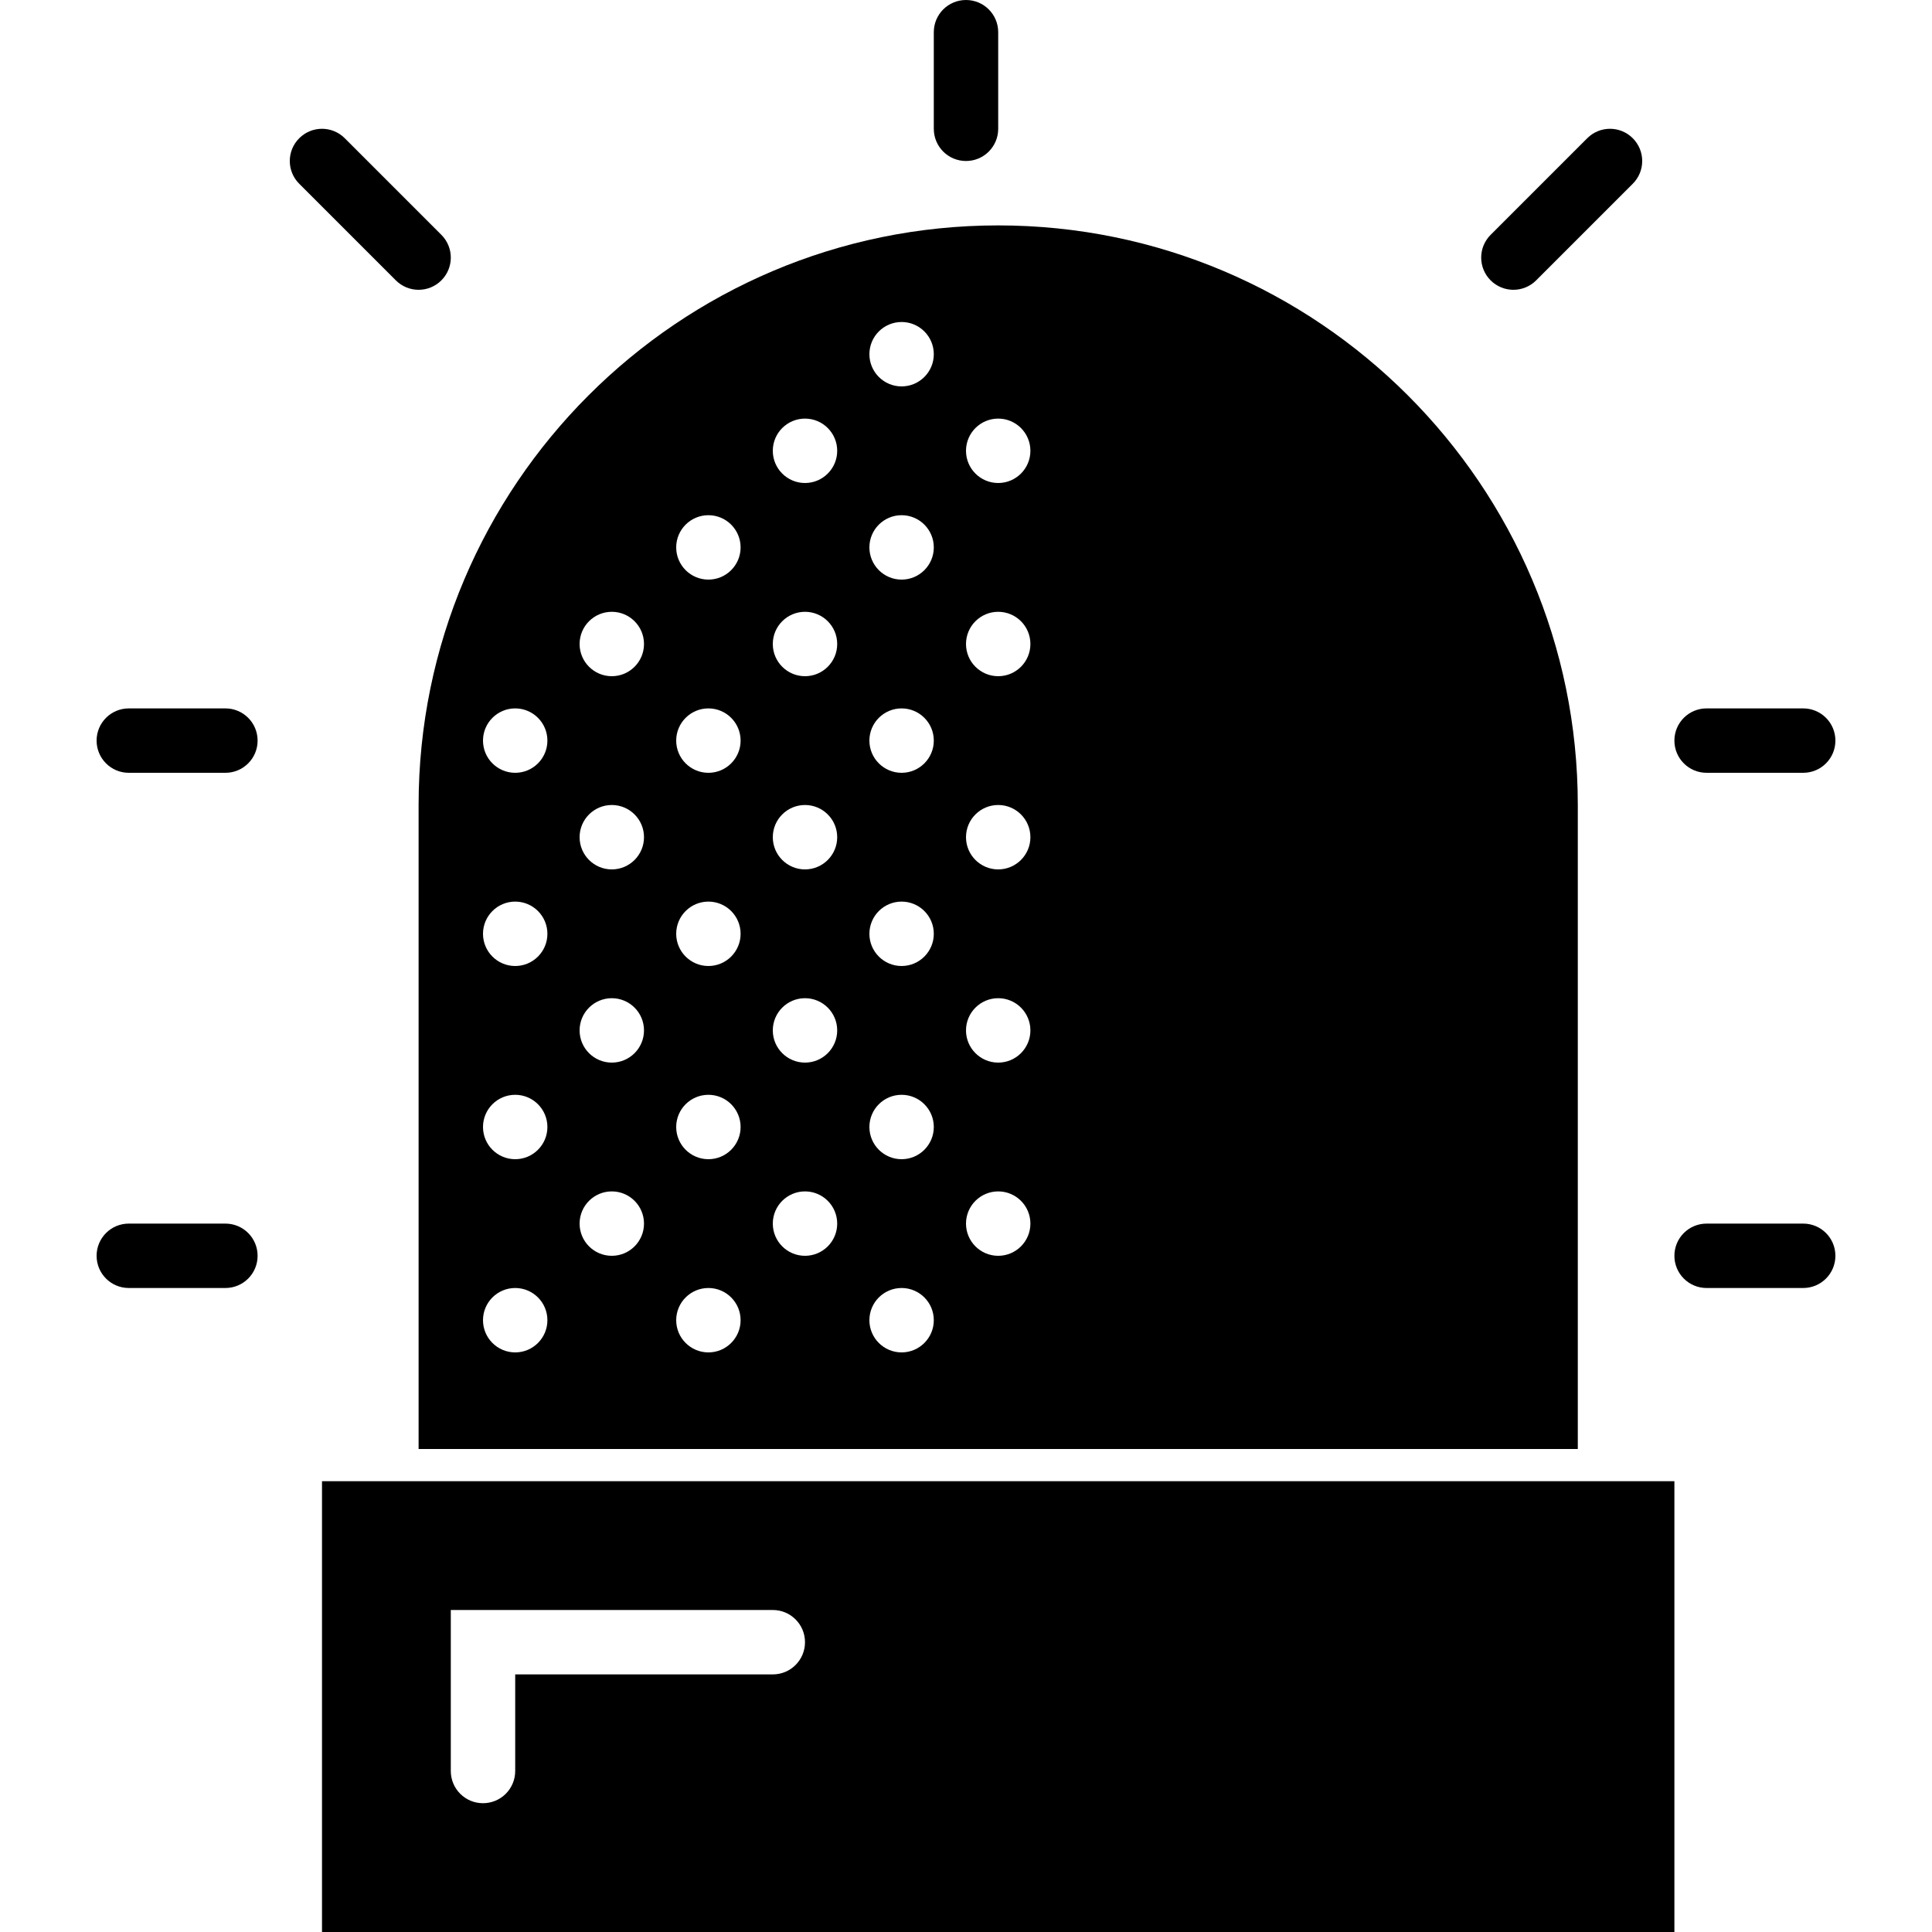
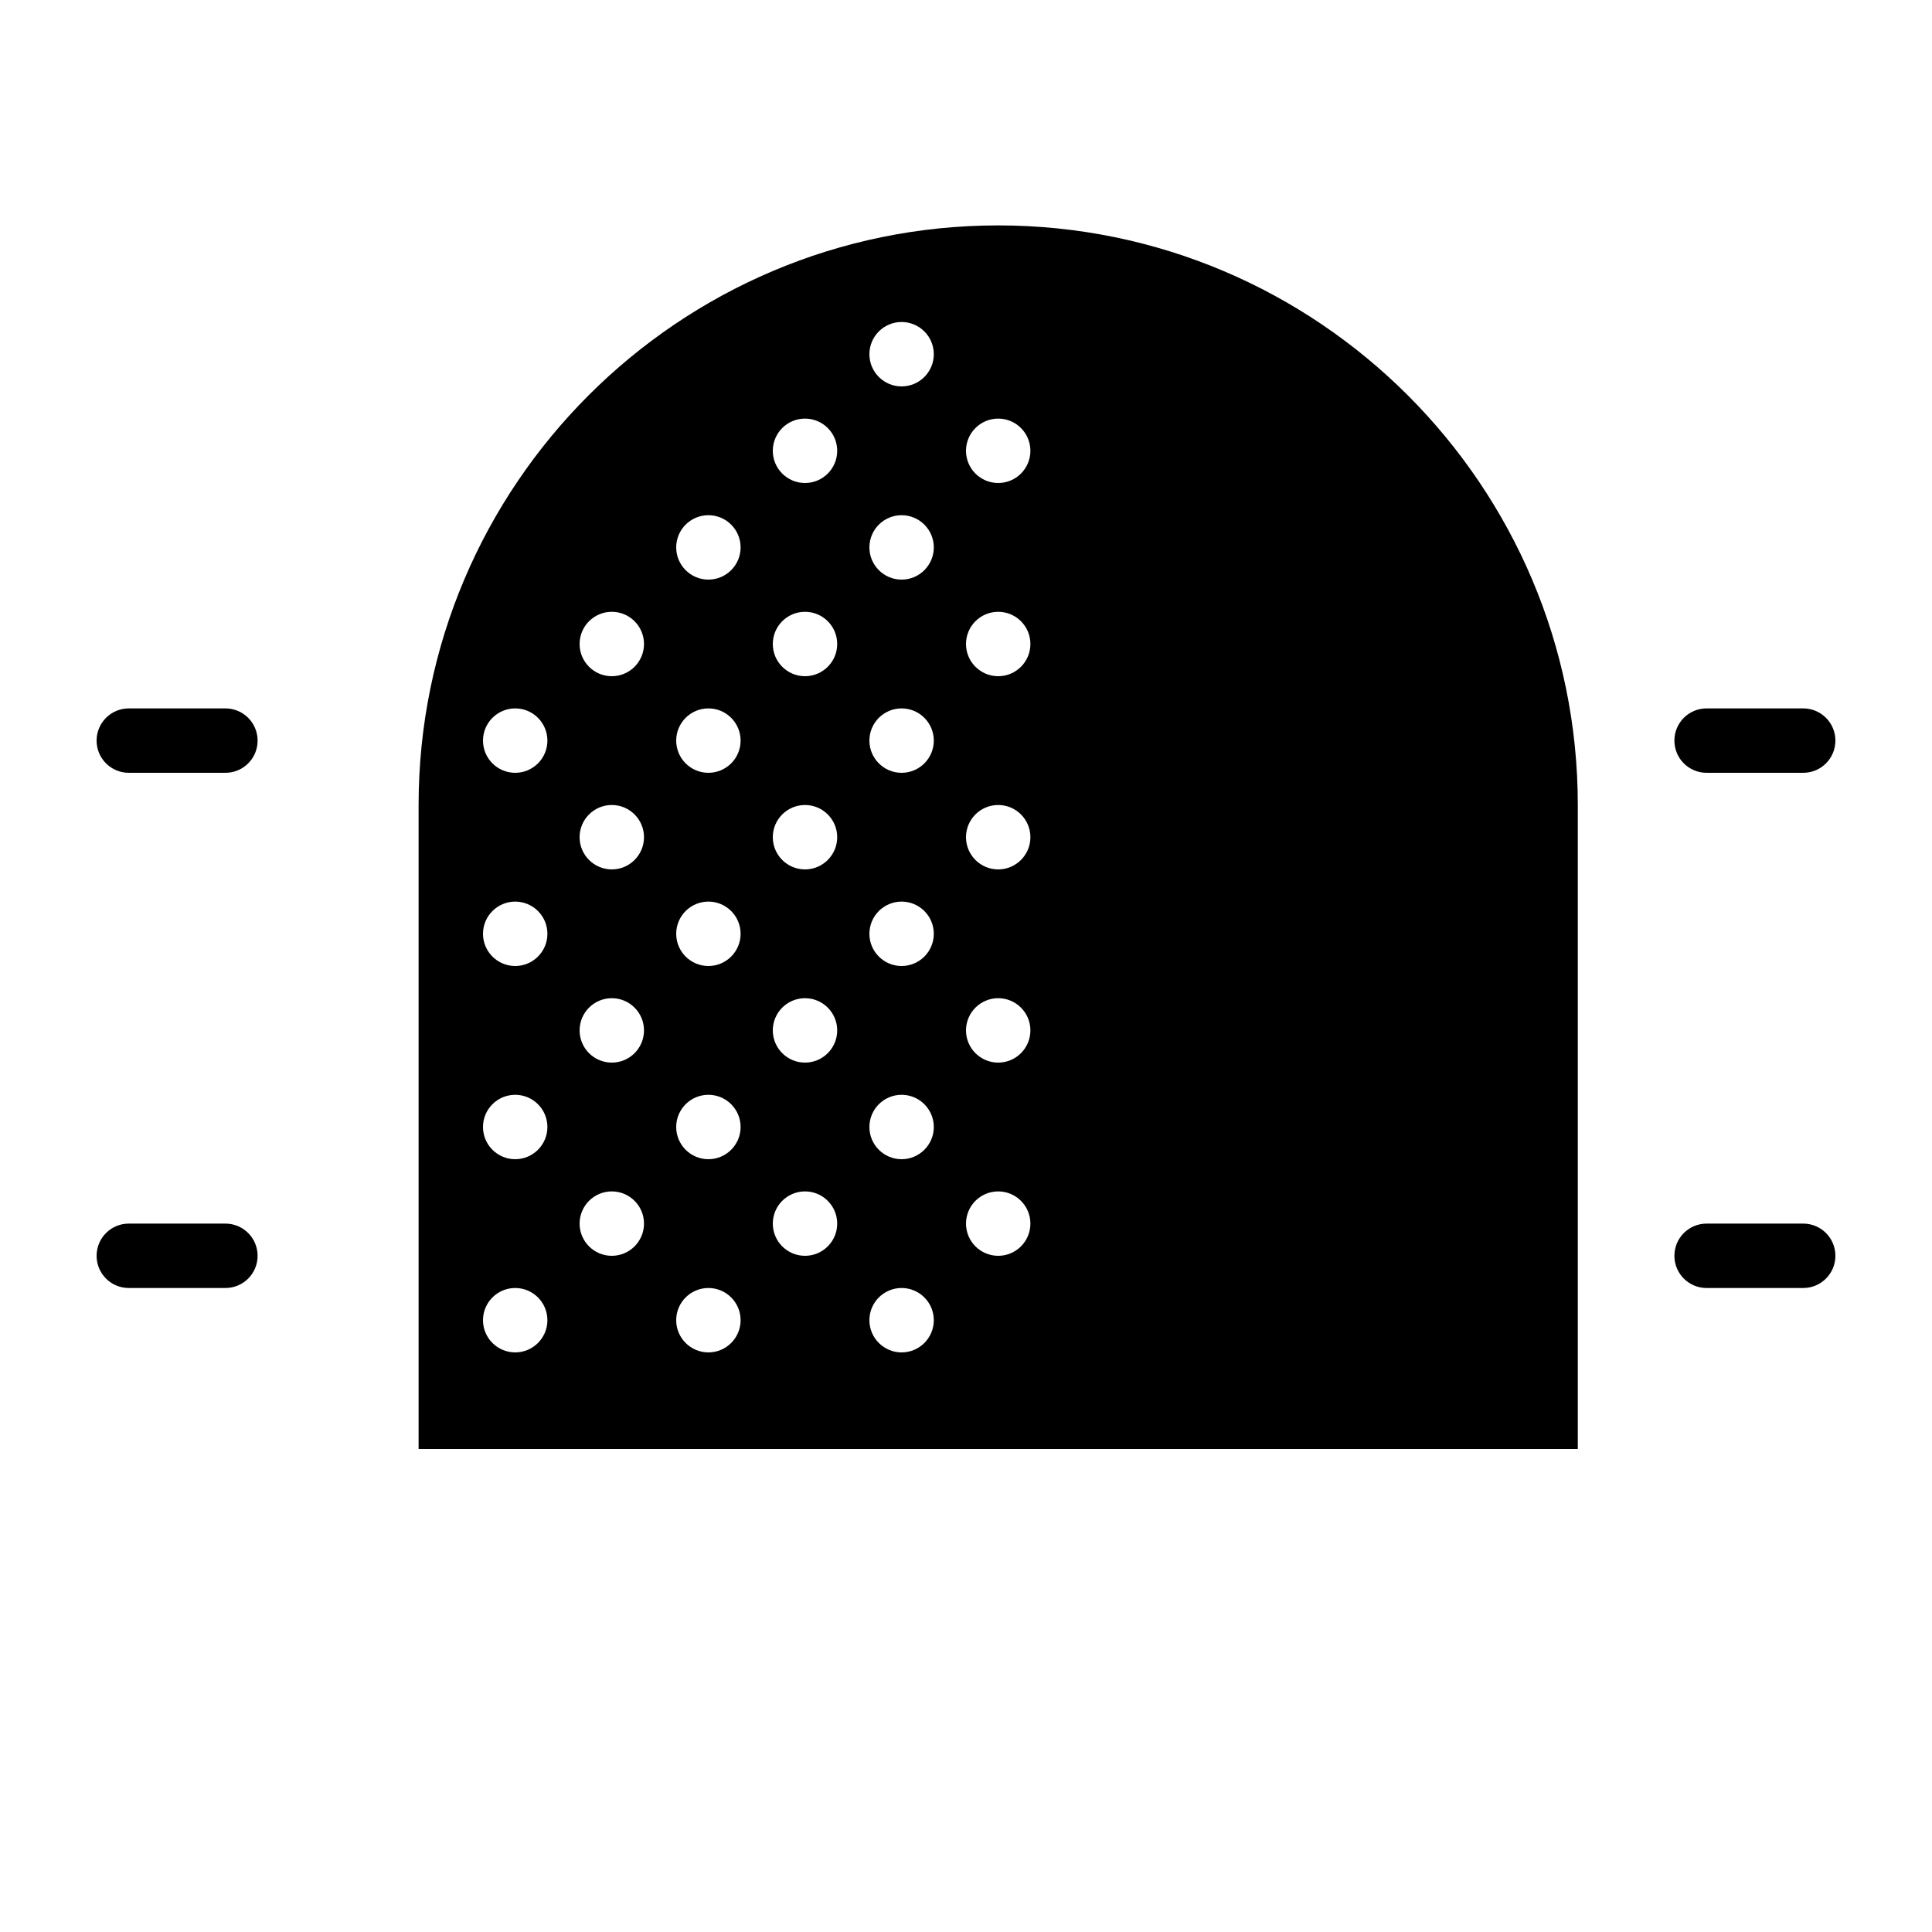
<svg xmlns="http://www.w3.org/2000/svg" fill="#000000" height="800px" width="800px" version="1.1" id="Capa_1" viewBox="0 0 60 60" xml:space="preserve">
  <g>
-     <path d="M47,9c0.256,0,0.512-0.098,0.707-0.293l3-3c0.391-0.391,0.391-1.023,0-1.414s-1.023-0.391-1.414,0l-3,3   c-0.391,0.391-0.391,1.023,0,1.414C46.488,8.902,46.744,9,47,9z" />
-     <path d="M30,5c0.553,0,1-0.447,1-1V1c0-0.553-0.447-1-1-1s-1,0.447-1,1v3C29,4.553,29.447,5,30,5z" />
    <path d="M53,24h3c0.553,0,1-0.447,1-1s-0.447-1-1-1h-3c-0.553,0-1,0.447-1,1S52.447,24,53,24z" />
    <path d="M56,38h-3c-0.553,0-1,0.447-1,1s0.447,1,1,1h3c0.553,0,1-0.447,1-1S56.553,38,56,38z" />
-     <path d="M13,9c0.256,0,0.512-0.098,0.707-0.293c0.391-0.391,0.391-1.023,0-1.414l-3-3c-0.391-0.391-1.023-0.391-1.414,0   s-0.391,1.023,0,1.414l3,3C12.488,8.902,12.744,9,13,9z" />
    <path d="M7,22H4c-0.553,0-1,0.447-1,1s0.447,1,1,1h3c0.553,0,1-0.447,1-1S7.553,22,7,22z" />
    <path d="M7,38H4c-0.553,0-1,0.447-1,1s0.447,1,1,1h3c0.553,0,1-0.447,1-1S7.553,38,7,38z" />
-     <path d="M10,60h42V46H10V60z M14,50h10c0.553,0,1,0.447,1,1s-0.447,1-1,1h-8v3c0,0.553-0.447,1-1,1s-1-0.447-1-1V50z" />
    <path d="M13,45h36V25c0-9.925-8.075-18-18-18s-18,8.075-18,18V45z M31,13c0.552,0,1,0.448,1,1c0,0.552-0.448,1-1,1s-1-0.448-1-1   C30,13.448,30.448,13,31,13z M31,19c0.552,0,1,0.448,1,1c0,0.552-0.448,1-1,1s-1-0.448-1-1C30,19.448,30.448,19,31,19z M31,25   c0.552,0,1,0.448,1,1c0,0.552-0.448,1-1,1s-1-0.448-1-1C30,25.448,30.448,25,31,25z M31,31c0.552,0,1,0.448,1,1   c0,0.552-0.448,1-1,1s-1-0.448-1-1C30,31.448,30.448,31,31,31z M31,37c0.552,0,1,0.448,1,1c0,0.552-0.448,1-1,1s-1-0.448-1-1   C30,37.448,30.448,37,31,37z M28,10c0.552,0,1,0.448,1,1c0,0.552-0.448,1-1,1s-1-0.448-1-1C27,10.448,27.448,10,28,10z M28,16   c0.552,0,1,0.448,1,1c0,0.552-0.448,1-1,1s-1-0.448-1-1C27,16.448,27.448,16,28,16z M28,22c0.552,0,1,0.448,1,1   c0,0.552-0.448,1-1,1s-1-0.448-1-1C27,22.448,27.448,22,28,22z M28,28c0.552,0,1,0.448,1,1c0,0.552-0.448,1-1,1s-1-0.448-1-1   C27,28.448,27.448,28,28,28z M28,34c0.552,0,1,0.448,1,1c0,0.552-0.448,1-1,1s-1-0.448-1-1C27,34.448,27.448,34,28,34z M28,40   c0.552,0,1,0.448,1,1c0,0.552-0.448,1-1,1s-1-0.448-1-1C27,40.448,27.448,40,28,40z M25,13c0.552,0,1,0.448,1,1   c0,0.552-0.448,1-1,1s-1-0.448-1-1C24,13.448,24.448,13,25,13z M25,19c0.552,0,1,0.448,1,1c0,0.552-0.448,1-1,1s-1-0.448-1-1   C24,19.448,24.448,19,25,19z M25,25c0.552,0,1,0.448,1,1c0,0.552-0.448,1-1,1s-1-0.448-1-1C24,25.448,24.448,25,25,25z M25,31   c0.552,0,1,0.448,1,1c0,0.552-0.448,1-1,1s-1-0.448-1-1C24,31.448,24.448,31,25,31z M25,37c0.552,0,1,0.448,1,1   c0,0.552-0.448,1-1,1s-1-0.448-1-1C24,37.448,24.448,37,25,37z M22,16c0.552,0,1,0.448,1,1c0,0.552-0.448,1-1,1s-1-0.448-1-1   C21,16.448,21.448,16,22,16z M22,22c0.552,0,1,0.448,1,1c0,0.552-0.448,1-1,1s-1-0.448-1-1C21,22.448,21.448,22,22,22z M22,28   c0.552,0,1,0.448,1,1c0,0.552-0.448,1-1,1s-1-0.448-1-1C21,28.448,21.448,28,22,28z M22,34c0.552,0,1,0.448,1,1   c0,0.552-0.448,1-1,1s-1-0.448-1-1C21,34.448,21.448,34,22,34z M22,40c0.552,0,1,0.448,1,1c0,0.552-0.448,1-1,1s-1-0.448-1-1   C21,40.448,21.448,40,22,40z M19,19c0.552,0,1,0.448,1,1c0,0.552-0.448,1-1,1s-1-0.448-1-1C18,19.448,18.448,19,19,19z M19,25   c0.552,0,1,0.448,1,1c0,0.552-0.448,1-1,1s-1-0.448-1-1C18,25.448,18.448,25,19,25z M19,31c0.552,0,1,0.448,1,1   c0,0.552-0.448,1-1,1s-1-0.448-1-1C18,31.448,18.448,31,19,31z M19,37c0.552,0,1,0.448,1,1c0,0.552-0.448,1-1,1s-1-0.448-1-1   C18,37.448,18.448,37,19,37z M16,22c0.552,0,1,0.448,1,1c0,0.552-0.448,1-1,1s-1-0.448-1-1C15,22.448,15.448,22,16,22z M16,28   c0.552,0,1,0.448,1,1c0,0.552-0.448,1-1,1s-1-0.448-1-1C15,28.448,15.448,28,16,28z M16,34c0.552,0,1,0.448,1,1   c0,0.552-0.448,1-1,1s-1-0.448-1-1C15,34.448,15.448,34,16,34z M16,40c0.552,0,1,0.448,1,1c0,0.552-0.448,1-1,1s-1-0.448-1-1   C15,40.448,15.448,40,16,40z" />
  </g>
</svg>